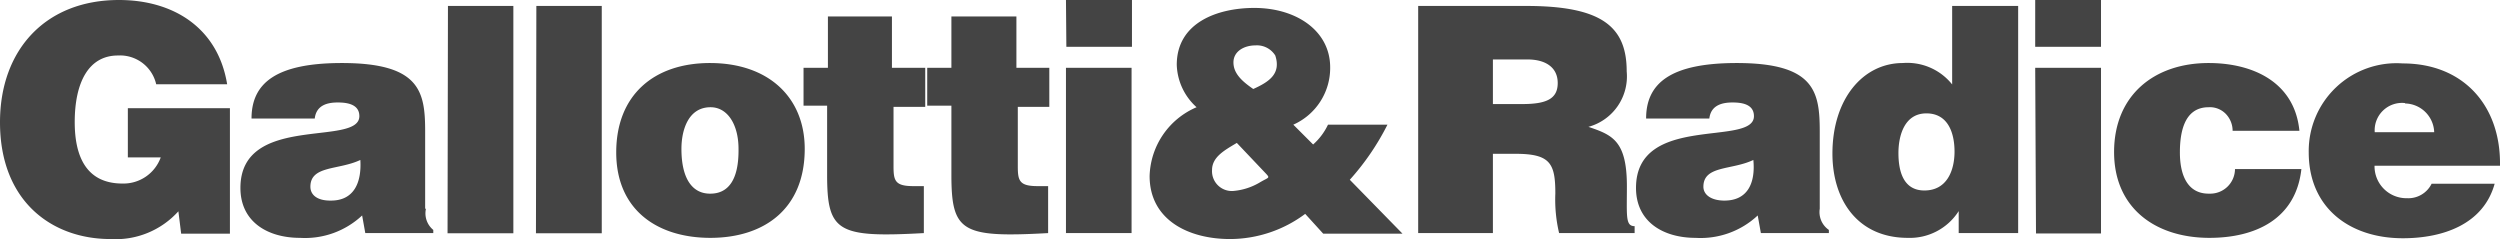
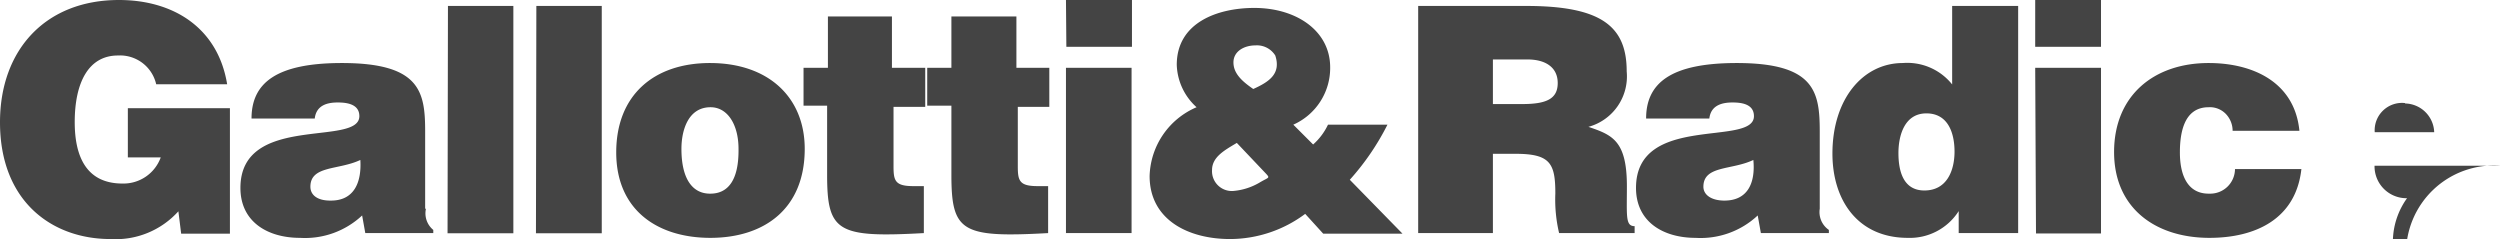
<svg xmlns="http://www.w3.org/2000/svg" viewBox="0 0 126.13 12.06">
  <defs>
    <style>.cls-1{fill:#444;fill-rule:evenodd;}</style>
  </defs>
  <title>Shape 4</title>
  <g id="Layer_2" data-name="Layer 2">
    <g id="Group_1" data-name="Group 1">
      <g id="Shape_4" data-name="Shape 4">
-         <path class="cls-1" d="M53.78,11.76h3.31V3.42H53.78ZM51.28.83H48V3.42H46.78V5.33H48V8.82c0,2.88.52,3.18,4.88,2.94V9.39h-.53c-.92,0-1-.27-1-1v-3h1.59V3.42H51.28ZM6.45,7.94H8.11A2,2,0,0,1,6.18,9.26c-1.9,0-2.41-1.48-2.41-3.1,0-2,.7-3.36,2.18-3.36A1.87,1.87,0,0,1,7.88,4.25h3.58C11,1.43,8.78,0,6,0,2.3,0,0,2.51,0,6.17c0,4,2.63,5.89,5.57,5.89A4.26,4.26,0,0,0,9,10.66l.14,1.13H11.6V5.46H6.45Zm15,2.59V6.64c0-2-.24-3.46-4.2-3.46-3.3,0-4.56,1-4.56,2.8h3.19c.08-.71.7-.81,1.16-.81s1.09.08,1.09.69c0,1.56-6-.16-6,3.62,0,1.74,1.41,2.52,3,2.52a4.21,4.21,0,0,0,3.14-1.13l.16.89h3.43V11.6A1.08,1.08,0,0,1,21.49,10.53Zm-4.79-.41c-.66,0-1-.29-1-.7,0-1.08,1.43-.83,2.52-1.35C18.25,9.21,17.86,10.12,16.7,10.12ZM35.82,3.18c-2.82,0-4.73,1.61-4.73,4.51S33.16,12,35.84,12s4.76-1.43,4.76-4.49C40.6,4.92,38.78,3.18,35.82,3.18Zm0,6.59c-.84,0-1.44-.68-1.44-2.26,0-.94.34-2.1,1.47-2.1.86,0,1.41.88,1.41,2.1C37.28,9.09,36.73,9.77,35.84,9.77Zm-8.78,2h3.32V.3H27.06Zm-4.46,0h3.32V.3H22.6ZM45,.83H41.77V3.42H40.54V5.33h1.19V8.82c0,2.88.52,3.18,4.88,2.94V9.39h-.53c-.92,0-1-.27-1-1v-3h1.6V3.42H45Zm66.43,8.94c-1,0-1.45-.83-1.45-2.08,0-1,.21-2.28,1.45-2.28a1.12,1.12,0,0,1,.86.33,1.23,1.23,0,0,1,.35.86h3.37c-.24-2.46-2.35-3.42-4.58-3.42-2.76,0-4.77,1.64-4.77,4.49S108.77,12,111.47,12c2.31,0,4.36-.94,4.64-3.47h-3.35A1.25,1.25,0,0,1,111.47,9.77Zm-8.75-7.41H106V0h-3.32ZM121.44,10a1.61,1.61,0,0,1-1.64-1.64h6.33c.05-3-1.82-5.16-4.91-5.16a4.43,4.43,0,0,0-4.74,4.49c0,2.8,2.07,4.33,4.75,4.33,2,0,4.06-.69,4.63-2.75h-3.18A1.31,1.31,0,0,1,121.44,10Zm-.1-4.78a1.5,1.5,0,0,1,1.47,1.45h-3A1.38,1.38,0,0,1,121.34,5.2Zm-18.62,6.56H106V3.42h-3.32ZM82.08,9.4c0-2.3-.73-2.59-1.94-3a2.64,2.64,0,0,0,1.93-2.8C82.07,1.34,80.81.3,77,.3H71.55V11.76h3.77v-4h1.15c1.75,0,2,.49,2,2a7.37,7.37,0,0,0,.19,2h3.81v-.35C82,11.41,82.08,10.9,82.08,9.4ZM76.8,5.25H75.32V3h1.75c.88,0,1.52.38,1.52,1.19S78,5.25,76.8,5.25Zm-23-2.89h3.31V0H53.78ZM70,6.29H67a3.12,3.12,0,0,1-.75,1l-1-1a3.13,3.13,0,0,0,1.86-2.89c0-1.85-1.71-3-3.83-3-1.82,0-3.91.72-3.91,2.87a3,3,0,0,0,1,2.14A3.89,3.89,0,0,0,58,8.88c0,2.21,1.95,3.18,4.06,3.18a6.36,6.36,0,0,0,3.79-1.27l.91,1h4L68.1,9.07A12.69,12.69,0,0,0,70,6.29ZM63.55,9.21a3.12,3.12,0,0,1-1.28.42,1,1,0,0,1-1.12-1.05c0-.66.63-1,1.25-1.37l1.48,1.56C64.09,9,64,8.94,63.55,9.21Zm-.32-4.72c-.54-.37-1-.77-1-1.34s.55-.86,1.11-.86a1.09,1.09,0,0,1,1,.51C64.65,3.74,64,4.14,63.23,4.49Zm28.58,6V6.64c0-2-.24-3.46-4.19-3.46-3.31,0-4.57,1-4.57,2.8h3.19c.08-.71.71-.81,1.17-.81s1.08.08,1.08.69c0,1.56-5.95-.16-5.95,3.62,0,1.74,1.41,2.52,3,2.52a4.21,4.21,0,0,0,3.14-1.13l.16.89h3.43V11.6A1.09,1.09,0,0,1,91.81,10.53ZM87,10.12c-.66,0-1.06-.29-1.06-.7,0-1.08,1.44-.83,2.52-1.35C88.57,9.21,88.19,10.12,87,10.12ZM98.49,4.26A2.9,2.9,0,0,0,96,3.18c-2,0-3.55,1.8-3.55,4.57,0,2.35,1.28,4.25,3.8,4.25a2.92,2.92,0,0,0,2.57-1.35v1.11h3V.3H98.49Zm-1.4,5.35c-1.08,0-1.31-1-1.31-1.89s.31-2,1.41-2,1.42,1,1.42,1.93S98.24,9.61,97.09,9.61Z" />
+         <path class="cls-1" d="M53.78,11.76h3.31V3.42H53.78ZM51.28.83H48V3.42H46.78V5.33H48V8.82c0,2.88.52,3.18,4.88,2.94V9.39h-.53c-.92,0-1-.27-1-1v-3h1.59V3.42H51.28ZM6.45,7.94H8.11A2,2,0,0,1,6.18,9.26c-1.9,0-2.41-1.48-2.41-3.1,0-2,.7-3.36,2.18-3.36A1.87,1.87,0,0,1,7.88,4.25h3.58C11,1.43,8.78,0,6,0,2.3,0,0,2.51,0,6.17c0,4,2.63,5.89,5.57,5.89A4.26,4.26,0,0,0,9,10.66l.14,1.13H11.6V5.46H6.45Zm15,2.59V6.64c0-2-.24-3.46-4.2-3.46-3.3,0-4.56,1-4.56,2.8h3.19c.08-.71.7-.81,1.16-.81s1.09.08,1.09.69c0,1.56-6-.16-6,3.62,0,1.74,1.41,2.52,3,2.52a4.21,4.21,0,0,0,3.14-1.13l.16.89h3.43V11.6A1.08,1.08,0,0,1,21.49,10.53Zm-4.79-.41c-.66,0-1-.29-1-.7,0-1.08,1.43-.83,2.52-1.35C18.25,9.21,17.86,10.12,16.7,10.12ZM35.82,3.18c-2.82,0-4.73,1.61-4.73,4.51S33.16,12,35.84,12s4.76-1.43,4.76-4.49C40.6,4.92,38.78,3.18,35.82,3.18Zm0,6.59c-.84,0-1.44-.68-1.44-2.26,0-.94.34-2.1,1.47-2.1.86,0,1.41.88,1.41,2.1C37.28,9.09,36.73,9.77,35.84,9.77Zm-8.78,2h3.32V.3H27.06Zm-4.46,0h3.32V.3H22.6ZM45,.83H41.77V3.42H40.54V5.33h1.19V8.82c0,2.88.52,3.18,4.88,2.94V9.39h-.53c-.92,0-1-.27-1-1v-3h1.6V3.42H45Zm66.43,8.94c-1,0-1.45-.83-1.45-2.08,0-1,.21-2.28,1.45-2.28a1.12,1.12,0,0,1,.86.33,1.23,1.23,0,0,1,.35.86h3.37c-.24-2.46-2.35-3.42-4.58-3.42-2.76,0-4.77,1.64-4.77,4.49S108.77,12,111.47,12c2.31,0,4.36-.94,4.64-3.47h-3.35A1.25,1.25,0,0,1,111.47,9.77Zm-8.75-7.41H106V0h-3.32ZM121.44,10a1.61,1.61,0,0,1-1.64-1.64h6.33a4.43,4.43,0,0,0-4.74,4.49c0,2.8,2.07,4.33,4.75,4.33,2,0,4.06-.69,4.63-2.75h-3.18A1.31,1.31,0,0,1,121.44,10Zm-.1-4.78a1.5,1.5,0,0,1,1.47,1.45h-3A1.38,1.38,0,0,1,121.34,5.2Zm-18.62,6.56H106V3.42h-3.32ZM82.08,9.4c0-2.3-.73-2.59-1.94-3a2.64,2.64,0,0,0,1.93-2.8C82.07,1.34,80.81.3,77,.3H71.55V11.76h3.77v-4h1.15c1.75,0,2,.49,2,2a7.37,7.37,0,0,0,.19,2h3.81v-.35C82,11.41,82.08,10.9,82.08,9.4ZM76.8,5.25H75.32V3h1.75c.88,0,1.52.38,1.52,1.19S78,5.25,76.8,5.25Zm-23-2.89h3.31V0H53.78ZM70,6.29H67a3.12,3.12,0,0,1-.75,1l-1-1a3.13,3.13,0,0,0,1.86-2.89c0-1.85-1.71-3-3.83-3-1.82,0-3.91.72-3.91,2.87a3,3,0,0,0,1,2.14A3.89,3.89,0,0,0,58,8.88c0,2.21,1.95,3.18,4.06,3.18a6.36,6.36,0,0,0,3.79-1.27l.91,1h4L68.1,9.07A12.69,12.69,0,0,0,70,6.29ZM63.55,9.21a3.12,3.12,0,0,1-1.28.42,1,1,0,0,1-1.12-1.05c0-.66.63-1,1.25-1.37l1.48,1.56C64.09,9,64,8.94,63.55,9.21Zm-.32-4.72c-.54-.37-1-.77-1-1.34s.55-.86,1.11-.86a1.09,1.09,0,0,1,1,.51C64.65,3.74,64,4.14,63.23,4.49Zm28.58,6V6.64c0-2-.24-3.46-4.19-3.46-3.31,0-4.57,1-4.57,2.8h3.19c.08-.71.71-.81,1.17-.81s1.08.08,1.08.69c0,1.56-5.95-.16-5.95,3.62,0,1.74,1.41,2.52,3,2.52a4.21,4.21,0,0,0,3.14-1.13l.16.89h3.43V11.6A1.09,1.09,0,0,1,91.81,10.53ZM87,10.12c-.66,0-1.06-.29-1.06-.7,0-1.08,1.44-.83,2.52-1.35C88.57,9.21,88.19,10.12,87,10.12ZM98.49,4.26A2.9,2.9,0,0,0,96,3.18c-2,0-3.55,1.8-3.55,4.57,0,2.35,1.28,4.25,3.8,4.25a2.92,2.92,0,0,0,2.57-1.35v1.11h3V.3H98.49Zm-1.4,5.35c-1.08,0-1.31-1-1.31-1.89s.31-2,1.41-2,1.42,1,1.42,1.93S98.24,9.61,97.09,9.61Z" />
      </g>
    </g>
  </g>
</svg>